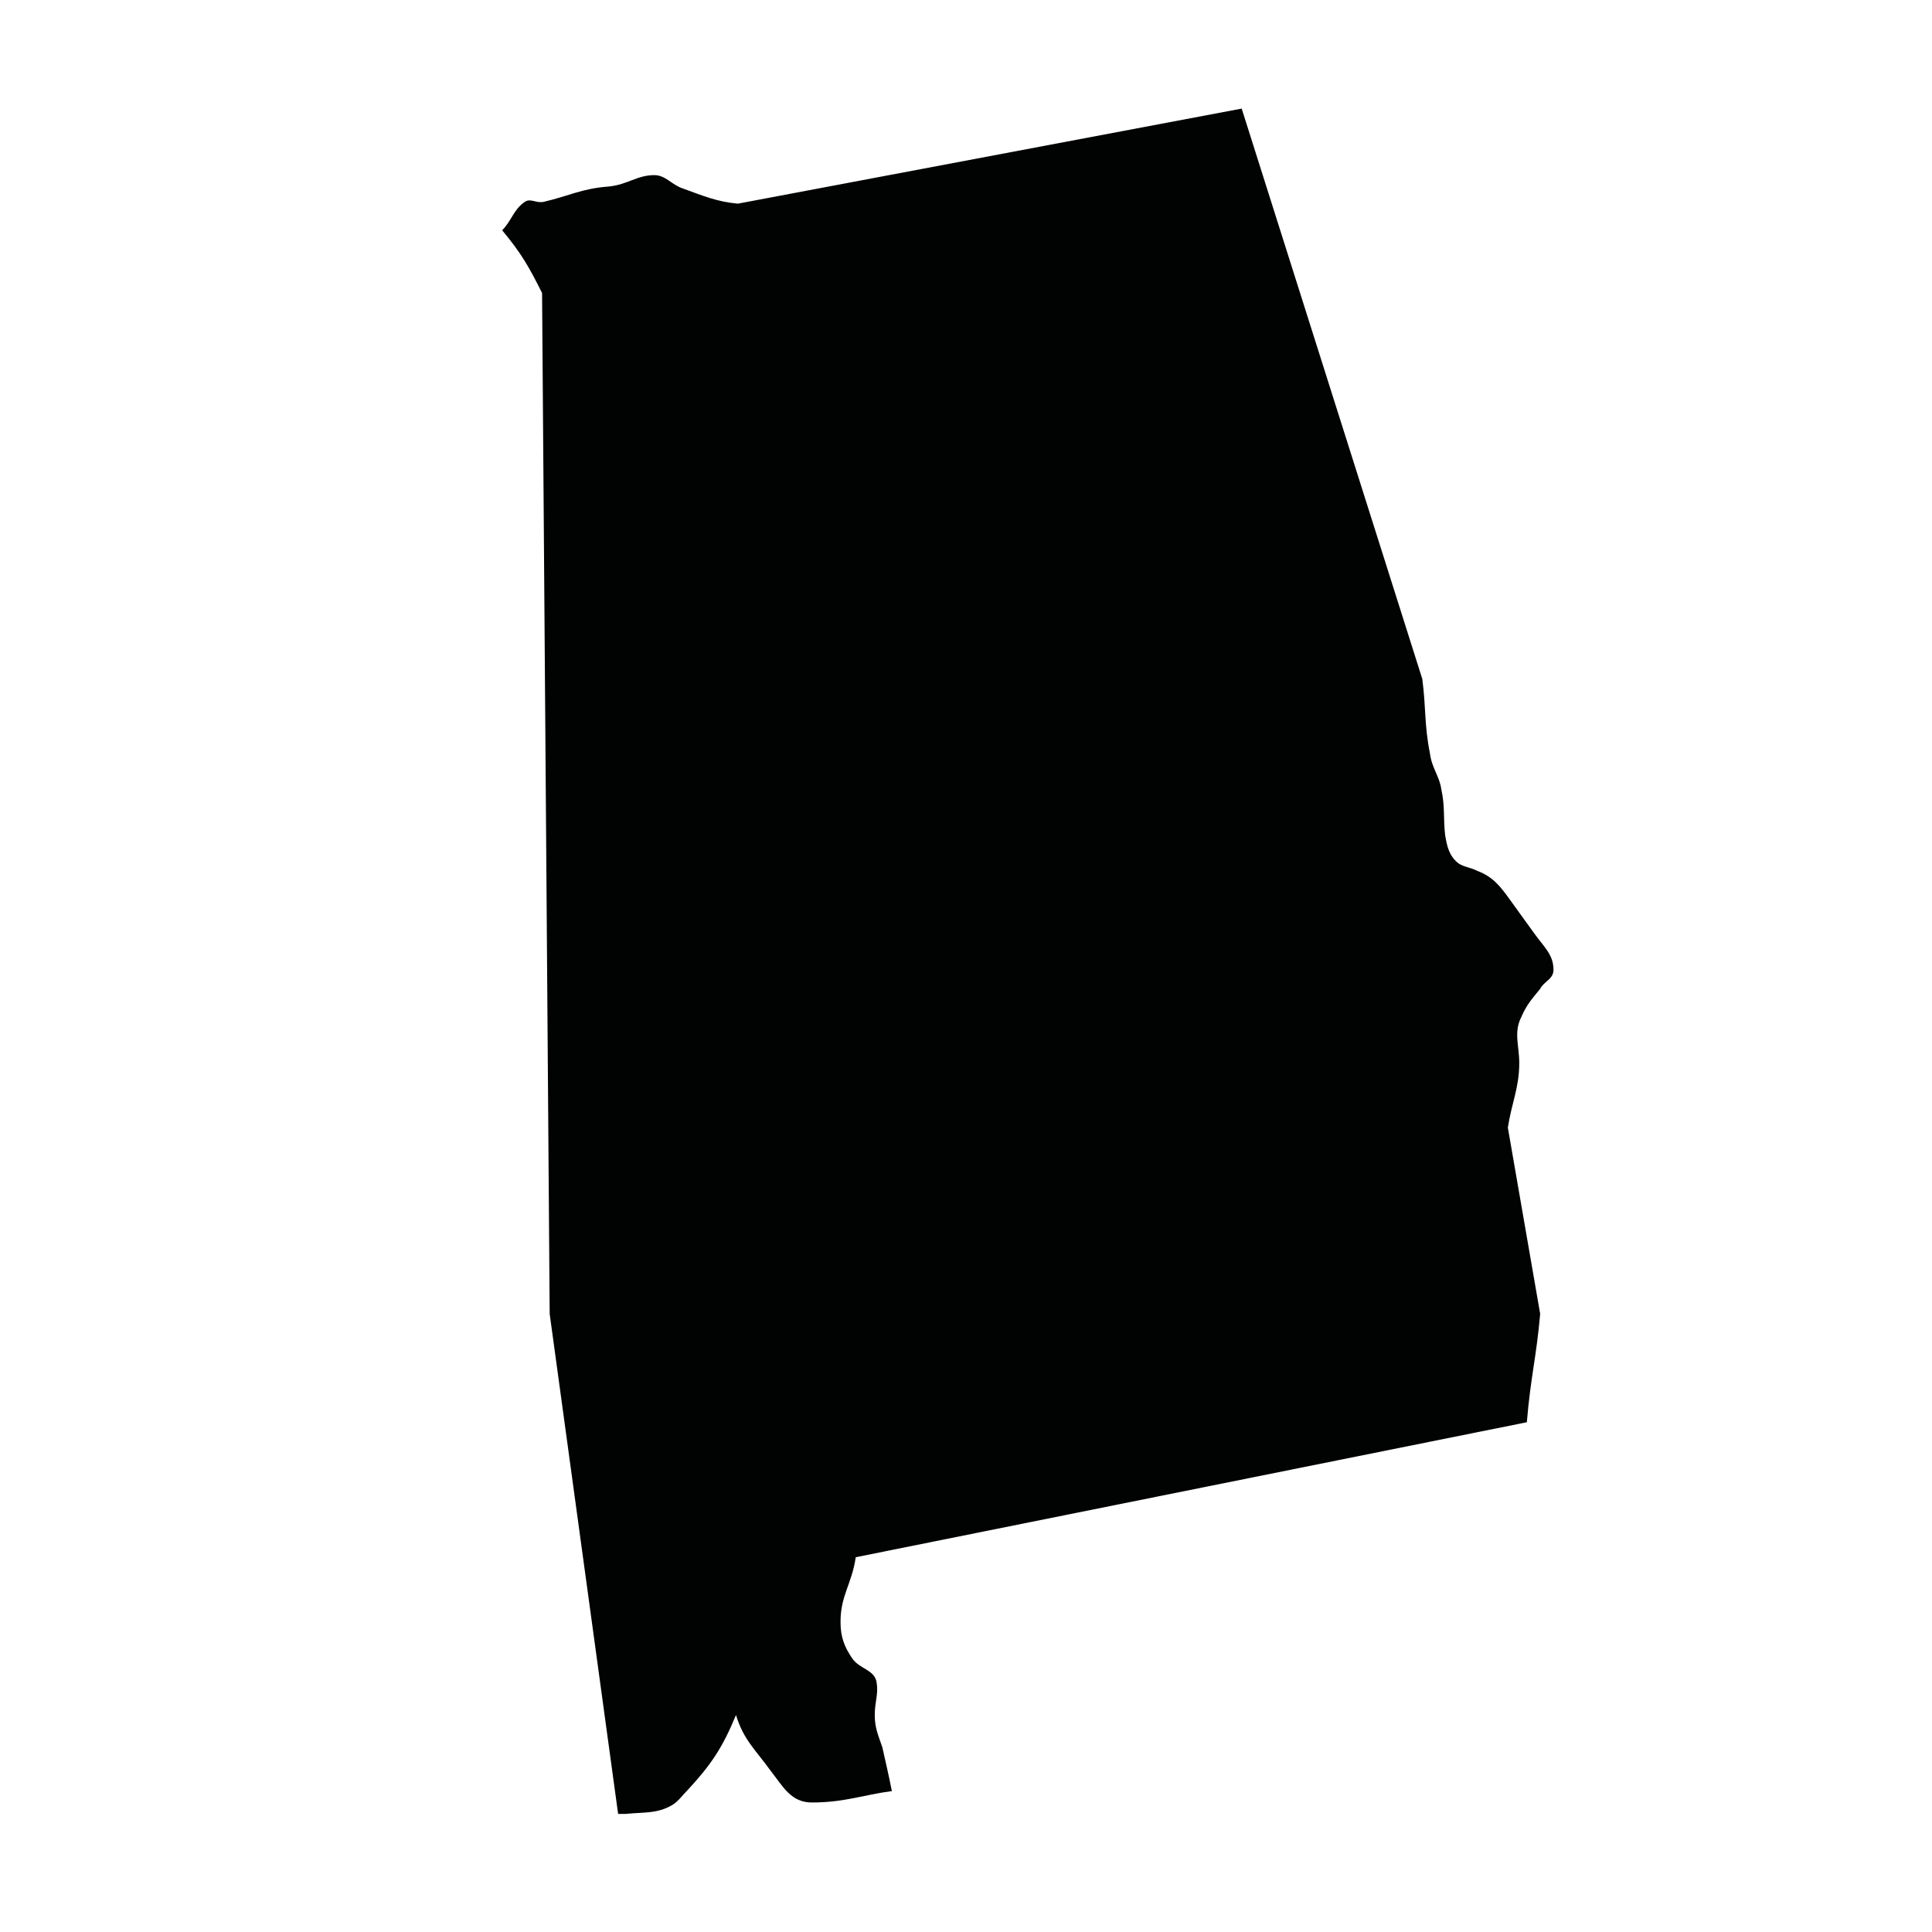
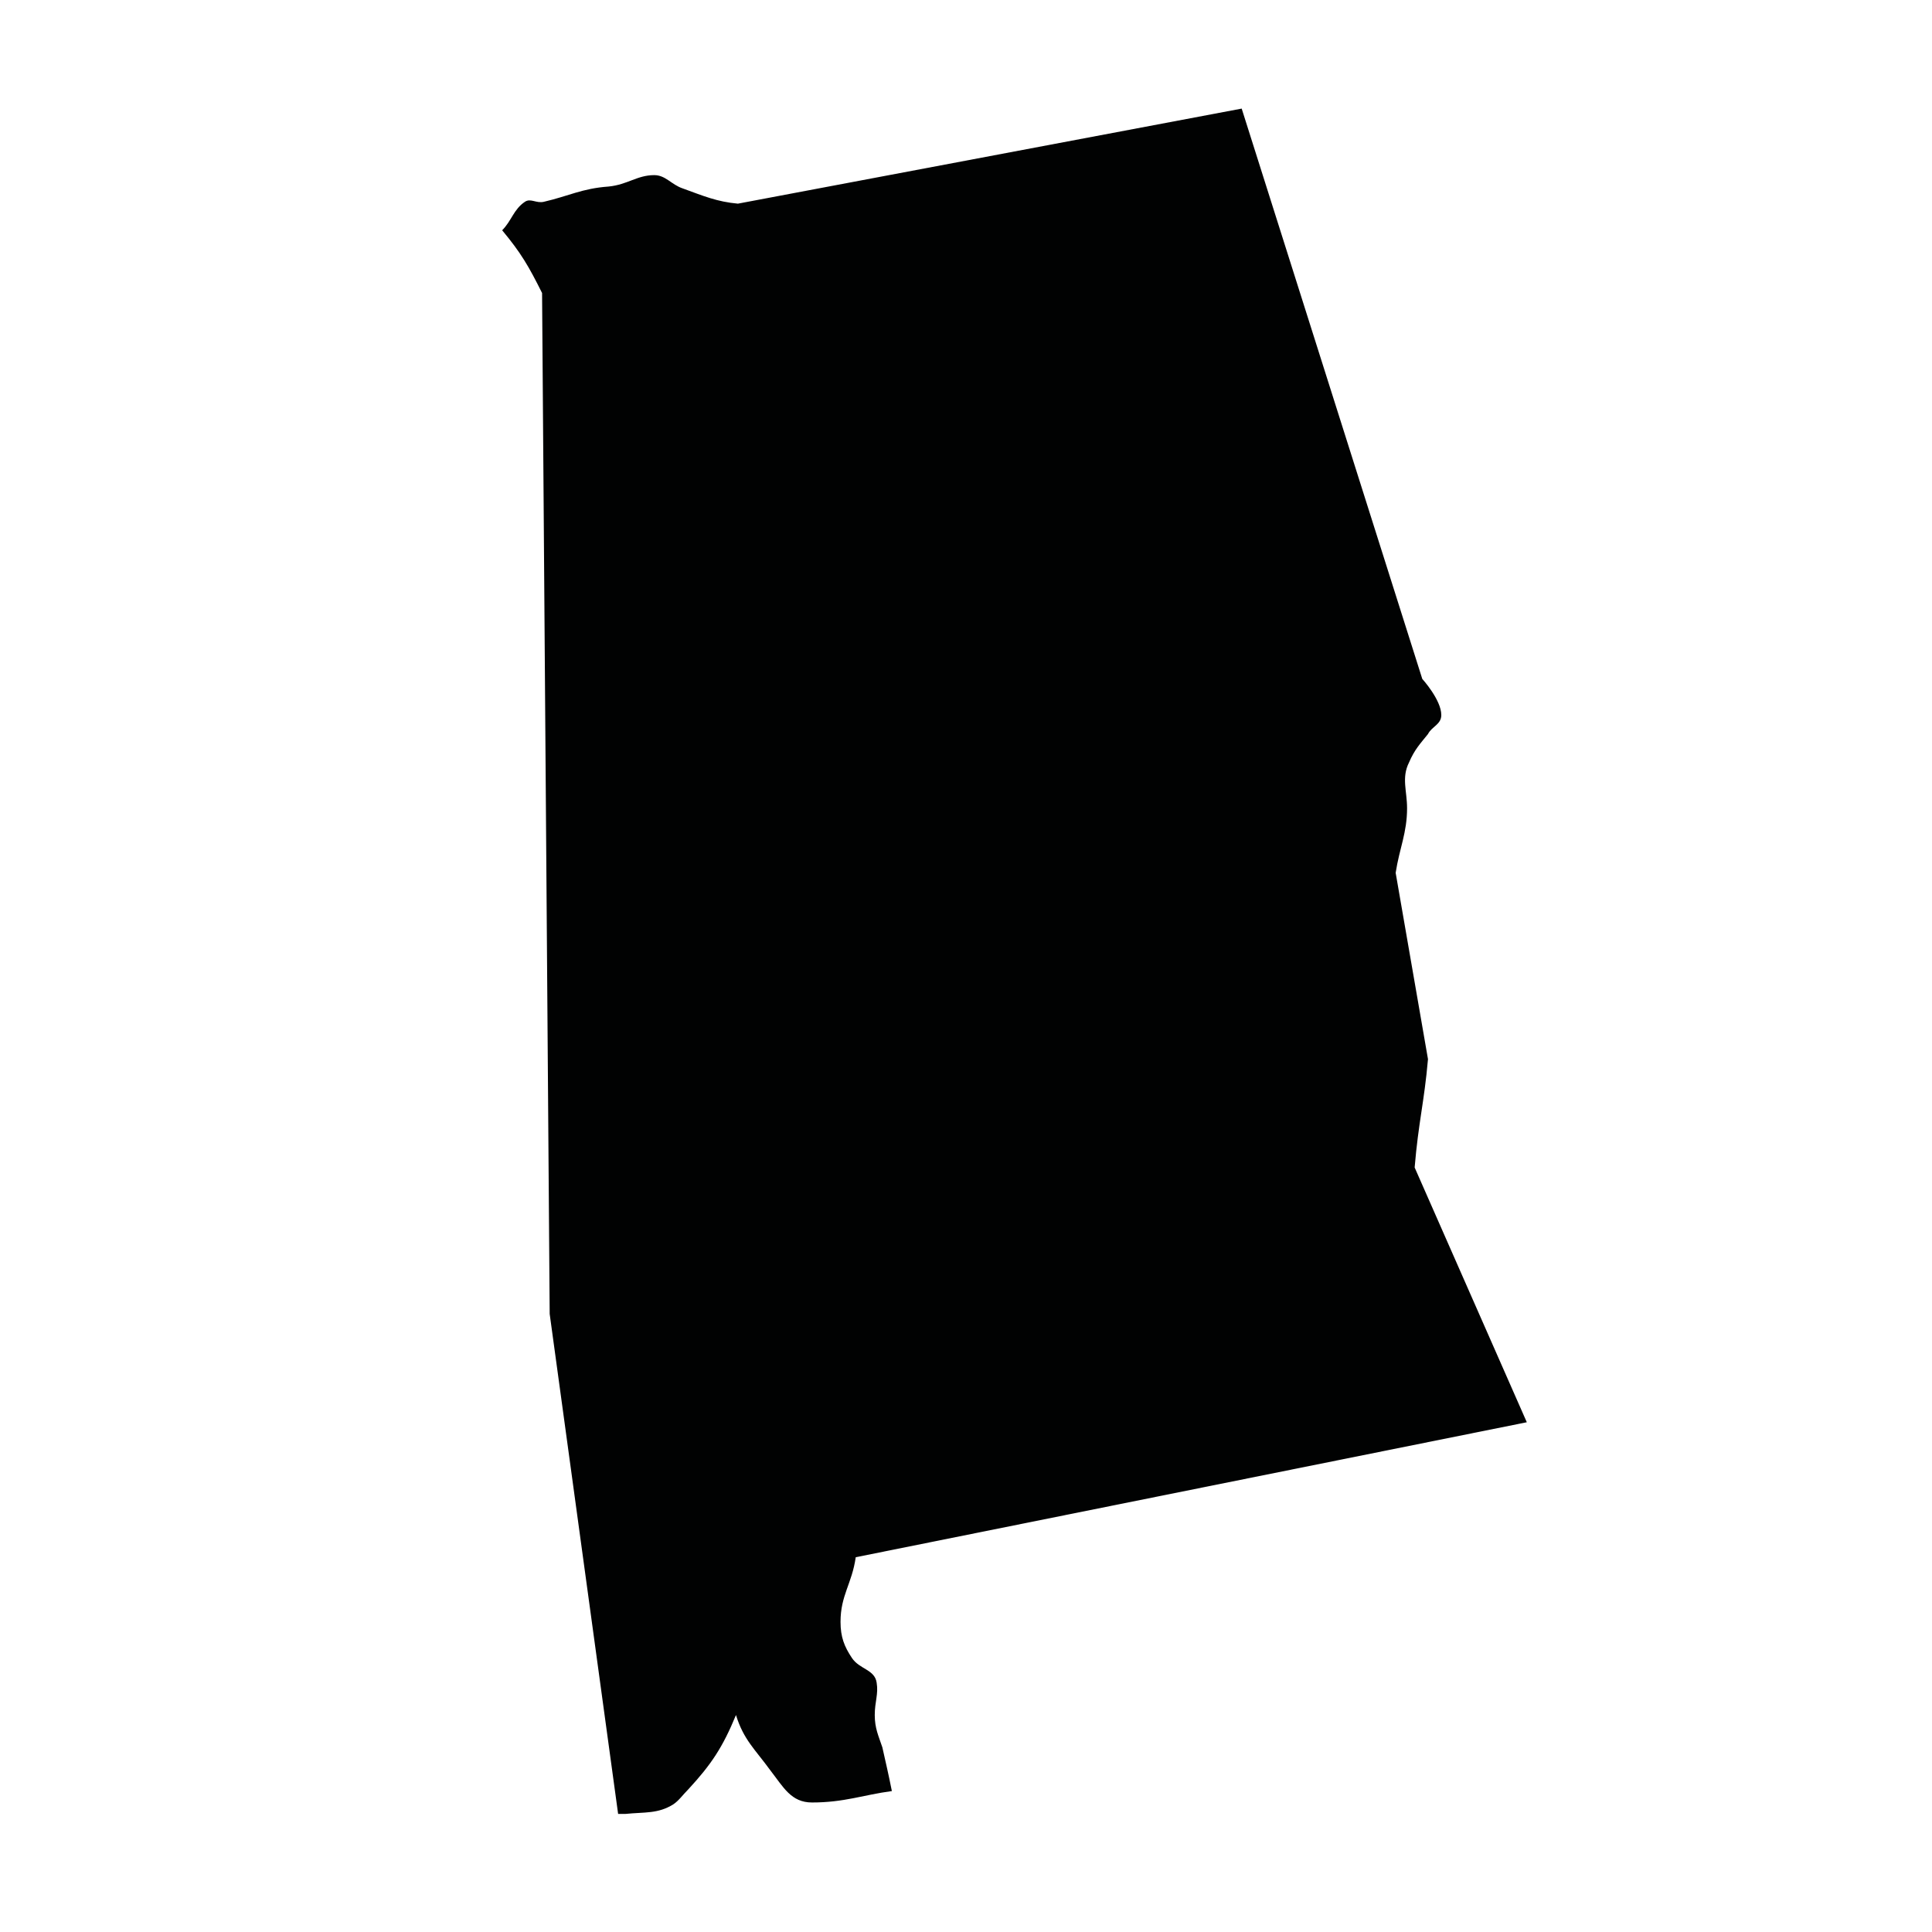
<svg xmlns="http://www.w3.org/2000/svg" width="800px" height="800px" version="1.1" viewBox="144 144 512 512">
-   <path d="m548.62 520.91-177.84 35.77c-1.008 7.055-4.031 10.078-4.031 17.129 0 4.031 1.008 6.551 3.023 9.574 2.016 3.023 6.047 3.023 6.551 6.551 0.504 3.023-0.504 5.039-0.504 8.566s1.008 5.543 2.016 8.566c1.008 4.535 1.512 6.551 2.519 11.586-7.559 1.008-12.594 3.023-21.16 3.023-5.543 0-7.559-4.031-11.082-8.566-4.031-5.543-7.055-8.062-9.07-14.609-3.527 8.566-6.551 13.098-12.594 19.648-1.512 1.512-2.519 3.023-4.031 4.031-4.031 2.519-7.559 2.016-12.594 2.519h-2.016l-18.137-132.5-2.016-270.55c-3.527-7.055-5.543-10.578-10.578-16.625 2.519-2.519 3.023-5.543 6.047-7.559 1.512-1.008 3.023 0.504 5.039 0 6.551-1.512 10.078-3.527 17.129-4.031 5.039-0.504 7.559-3.023 12.09-3.023 3.023 0 4.535 2.519 7.559 3.527 5.543 2.016 9.07 3.527 14.609 4.031l133.51-25.191 47.859 151.14c1.008 7.559 0.504 12.09 2.016 19.648 0.504 4.031 2.519 6.047 3.023 9.574 1.008 4.535 0.504 7.559 1.008 12.09 0.504 3.023 1.008 5.543 3.527 7.559 1.512 1.008 3.023 1.008 5.039 2.016 4.031 1.512 6.047 4.031 8.566 7.559 2.519 3.527 4.031 5.543 6.551 9.07s5.039 5.543 5.039 9.574c0 2.519-2.519 3.023-3.527 5.039-2.016 2.519-3.527 4.031-5.039 7.559-2.016 4.031-0.504 7.559-0.504 12.09 0 6.551-2.016 10.578-3.023 17.129l8.566 49.375c-1.016 11.582-2.527 16.617-3.535 28.711z" fill="#010202" />
+   <path d="m548.62 520.91-177.84 35.77c-1.008 7.055-4.031 10.078-4.031 17.129 0 4.031 1.008 6.551 3.023 9.574 2.016 3.023 6.047 3.023 6.551 6.551 0.504 3.023-0.504 5.039-0.504 8.566s1.008 5.543 2.016 8.566c1.008 4.535 1.512 6.551 2.519 11.586-7.559 1.008-12.594 3.023-21.16 3.023-5.543 0-7.559-4.031-11.082-8.566-4.031-5.543-7.055-8.062-9.07-14.609-3.527 8.566-6.551 13.098-12.594 19.648-1.512 1.512-2.519 3.023-4.031 4.031-4.031 2.519-7.559 2.016-12.594 2.519h-2.016l-18.137-132.5-2.016-270.55c-3.527-7.055-5.543-10.578-10.578-16.625 2.519-2.519 3.023-5.543 6.047-7.559 1.512-1.008 3.023 0.504 5.039 0 6.551-1.512 10.078-3.527 17.129-4.031 5.039-0.504 7.559-3.023 12.09-3.023 3.023 0 4.535 2.519 7.559 3.527 5.543 2.016 9.07 3.527 14.609 4.031l133.51-25.191 47.859 151.14s5.039 5.543 5.039 9.574c0 2.519-2.519 3.023-3.527 5.039-2.016 2.519-3.527 4.031-5.039 7.559-2.016 4.031-0.504 7.559-0.504 12.09 0 6.551-2.016 10.578-3.023 17.129l8.566 49.375c-1.016 11.582-2.527 16.617-3.535 28.711z" fill="#010202" />
</svg>